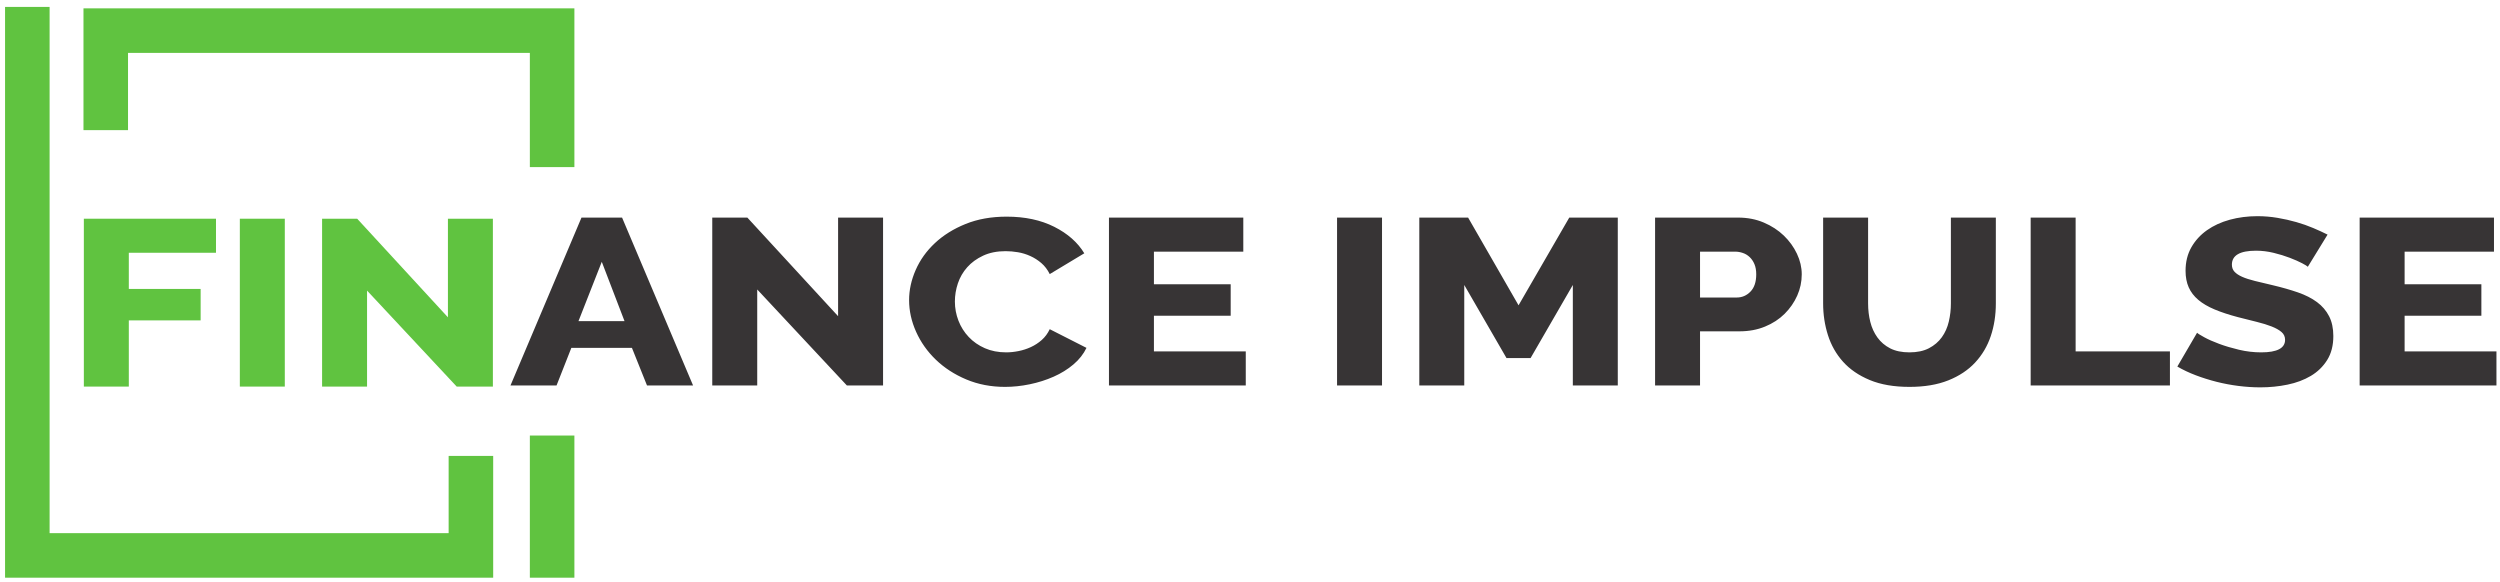
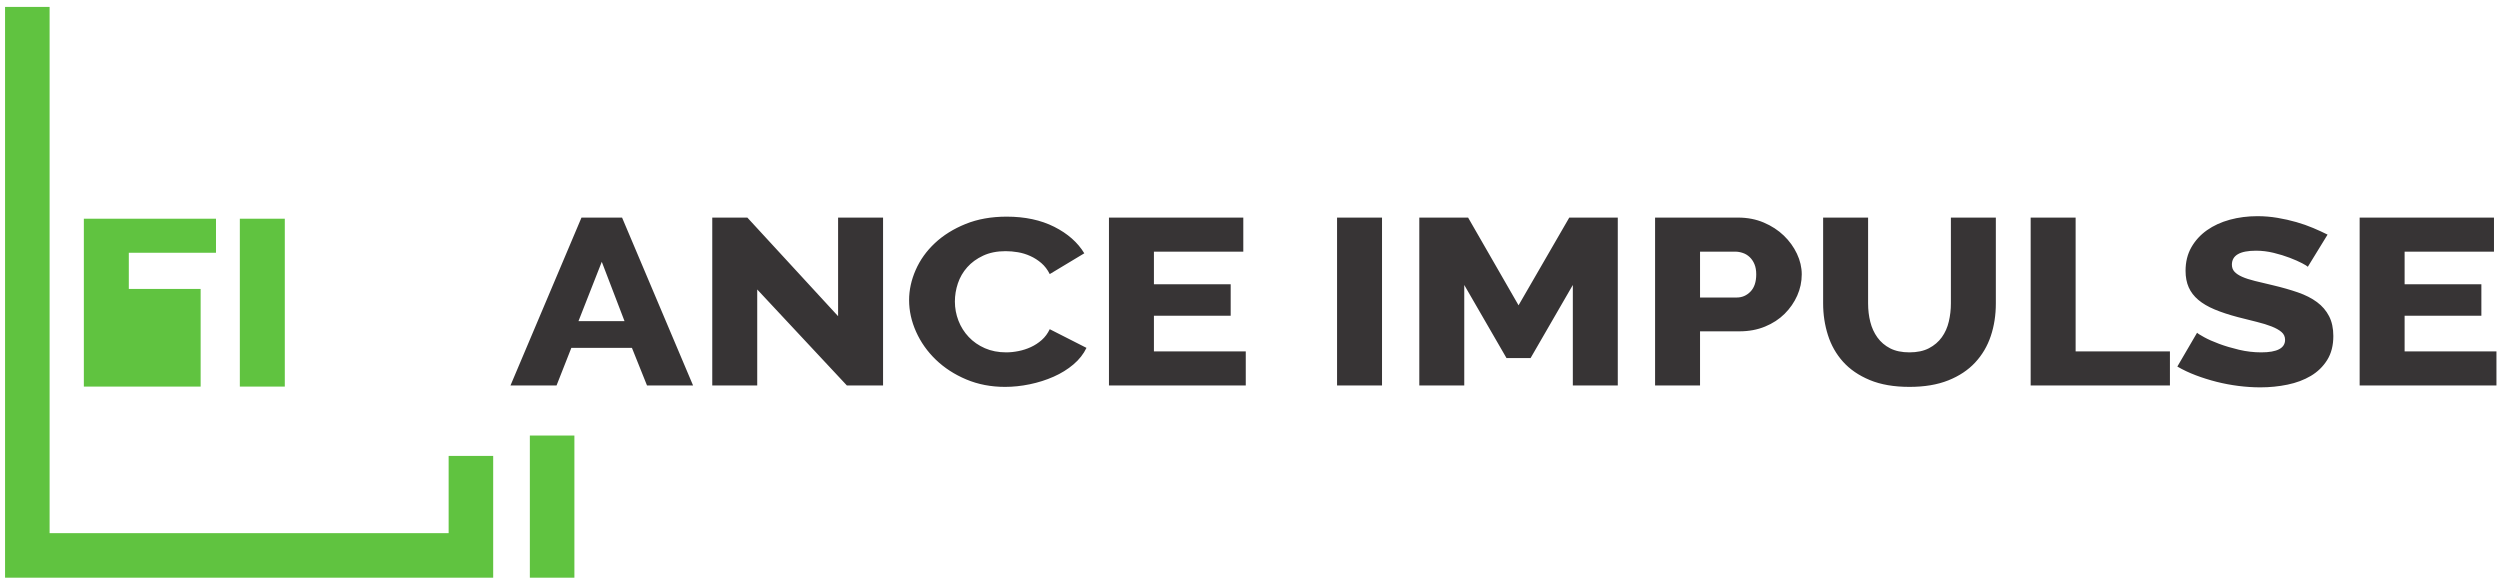
<svg xmlns="http://www.w3.org/2000/svg" width="219" height="51" viewBox="0 0 219 51" fill="none">
  <path fill-rule="evenodd" clip-rule="evenodd" d="M4.345 46.704H39.301V39.938H43.203V50.606H0.443V0.606H4.345V46.704Z" fill="#60C340" />
-   <path fill-rule="evenodd" clip-rule="evenodd" d="M46.415 4.634H11.215V11.4H7.313V0.732H50.317V14.638H46.415V4.634Z" fill="#60C340" />
-   <path fill-rule="evenodd" clip-rule="evenodd" d="M7.345 33.865V19.159H18.921V22.142H11.284V25.311H17.576V28.066H11.284V33.865H7.345Z" fill="#60C340" />
+   <path fill-rule="evenodd" clip-rule="evenodd" d="M7.345 33.865V19.159H18.921V22.142H11.284V25.311H17.576V28.066V33.865H7.345Z" fill="#60C340" />
  <path fill-rule="evenodd" clip-rule="evenodd" d="M21.01 33.865V19.159H24.949V33.865H21.01Z" fill="#60C340" />
-   <path fill-rule="evenodd" clip-rule="evenodd" d="M32.154 25.456V33.865H28.215V19.159H31.289L39.238 27.796V19.159H43.177V33.865H40.007L32.154 25.456Z" fill="#60C340" />
  <path fill-rule="evenodd" clip-rule="evenodd" d="M50.317 38.153V50.606H46.415V38.153H50.317Z" fill="#60C340" />
  <path d="M50.938 19.061H54.493L60.713 33.767H56.678L55.357 30.473H50.05L48.753 33.767H44.718L50.938 19.061ZM54.709 28.133L52.716 22.934L50.674 28.133H54.709ZM66.333 25.358V33.767H62.394V19.061H65.468L73.417 27.698V19.061H77.356V33.767H74.186L66.333 25.358ZM79.637 26.29C79.637 25.406 79.829 24.526 80.214 23.649C80.598 22.772 81.158 21.988 81.895 21.298C82.631 20.608 83.528 20.048 84.585 19.62C85.641 19.192 86.842 18.978 88.187 18.978C89.788 18.978 91.177 19.275 92.354 19.869C93.531 20.463 94.407 21.236 94.984 22.189L91.957 24.011C91.766 23.625 91.521 23.304 91.225 23.048C90.929 22.793 90.605 22.586 90.252 22.427C89.9 22.268 89.54 22.158 89.172 22.096C88.803 22.033 88.443 22.002 88.091 22.002C87.339 22.002 86.682 22.133 86.122 22.396C85.561 22.658 85.097 22.996 84.729 23.411C84.361 23.825 84.088 24.294 83.912 24.819C83.736 25.344 83.648 25.875 83.648 26.414C83.648 26.994 83.752 27.553 83.96 28.091C84.168 28.63 84.469 29.106 84.861 29.521C85.253 29.935 85.725 30.263 86.278 30.505C86.83 30.746 87.451 30.867 88.139 30.867C88.491 30.867 88.856 30.829 89.232 30.753C89.608 30.677 89.968 30.56 90.312 30.401C90.657 30.242 90.973 30.035 91.261 29.78C91.549 29.524 91.781 29.21 91.957 28.837L95.176 30.473C94.919 31.012 94.539 31.495 94.035 31.923C93.531 32.351 92.95 32.71 92.294 33C91.637 33.29 90.941 33.511 90.204 33.663C89.468 33.815 88.748 33.891 88.043 33.891C86.81 33.891 85.677 33.673 84.645 33.238C83.612 32.803 82.724 32.227 81.979 31.509C81.234 30.791 80.658 29.976 80.25 29.065C79.841 28.154 79.637 27.228 79.637 26.29ZM109.129 30.784V33.767H97.145V19.061H108.913V22.044H101.084V24.902H107.808V27.657H101.084V30.784H109.129ZM117.126 33.767V19.061H121.065V33.767H117.126ZM137.78 33.767V24.964L134.081 31.364H131.968L128.269 24.964V33.767H124.331V19.061H128.606L133.025 26.745L137.468 19.061H141.718V33.767H137.78ZM144.985 33.767V19.061H152.261C153.078 19.061 153.826 19.206 154.507 19.496C155.187 19.786 155.772 20.166 156.26 20.635C156.748 21.105 157.133 21.636 157.413 22.23C157.693 22.824 157.833 23.424 157.833 24.032C157.833 24.681 157.701 25.302 157.437 25.896C157.173 26.49 156.804 27.021 156.332 27.491C155.86 27.96 155.287 28.333 154.615 28.609C153.942 28.886 153.198 29.024 152.381 29.024H148.923V33.767H144.985ZM148.923 26.062H152.141C152.606 26.062 153.006 25.889 153.342 25.544C153.678 25.199 153.846 24.695 153.846 24.032C153.846 23.687 153.794 23.39 153.69 23.141C153.586 22.893 153.446 22.686 153.27 22.52C153.094 22.354 152.894 22.233 152.67 22.158C152.445 22.082 152.221 22.044 151.997 22.044H148.923V26.062ZM167.271 30.867C167.944 30.867 168.512 30.746 168.976 30.505C169.441 30.263 169.817 29.942 170.105 29.541C170.393 29.141 170.597 28.682 170.717 28.164C170.838 27.646 170.898 27.118 170.898 26.58V19.061H174.836V26.58C174.836 27.601 174.688 28.554 174.392 29.438C174.096 30.322 173.639 31.095 173.023 31.757C172.407 32.42 171.622 32.941 170.669 33.321C169.717 33.701 168.584 33.891 167.271 33.891C165.91 33.891 164.75 33.691 163.789 33.29C162.828 32.89 162.048 32.355 161.447 31.685C160.847 31.015 160.407 30.239 160.127 29.355C159.846 28.471 159.706 27.546 159.706 26.58V19.061H163.645V26.58C163.645 27.146 163.709 27.684 163.837 28.195C163.965 28.706 164.173 29.162 164.461 29.562C164.75 29.962 165.122 30.28 165.578 30.515C166.034 30.75 166.599 30.867 167.271 30.867ZM177.886 33.767V19.061H181.825V30.784H190.086V33.767H177.886ZM202.166 23.369C202.118 23.314 201.95 23.21 201.662 23.058C201.374 22.907 201.013 22.748 200.581 22.582C200.149 22.416 199.677 22.271 199.164 22.147C198.652 22.023 198.14 21.961 197.627 21.961C196.218 21.961 195.514 22.368 195.514 23.183C195.514 23.431 195.59 23.639 195.742 23.804C195.894 23.97 196.118 24.118 196.414 24.249C196.711 24.381 197.083 24.501 197.531 24.612C197.979 24.722 198.5 24.847 199.092 24.985C199.909 25.178 200.645 25.389 201.302 25.616C201.958 25.844 202.514 26.127 202.971 26.466C203.427 26.804 203.779 27.215 204.027 27.698C204.276 28.181 204.4 28.761 204.4 29.438C204.4 30.266 204.22 30.967 203.859 31.54C203.499 32.113 203.023 32.576 202.43 32.928C201.838 33.28 201.158 33.535 200.389 33.694C199.621 33.853 198.828 33.932 198.011 33.932C197.387 33.932 196.747 33.891 196.09 33.808C195.434 33.725 194.793 33.604 194.169 33.446C193.545 33.287 192.94 33.097 192.356 32.876C191.771 32.655 191.231 32.4 190.735 32.11L192.464 29.148C192.528 29.217 192.736 29.348 193.088 29.541C193.44 29.735 193.877 29.928 194.397 30.121C194.917 30.315 195.498 30.487 196.138 30.639C196.779 30.791 197.427 30.867 198.084 30.867C199.476 30.867 200.173 30.501 200.173 29.769C200.173 29.493 200.069 29.265 199.861 29.086C199.653 28.906 199.364 28.744 198.996 28.599C198.628 28.454 198.192 28.319 197.687 28.195C197.183 28.071 196.635 27.933 196.042 27.781C195.258 27.574 194.577 27.349 194.001 27.108C193.424 26.866 192.948 26.587 192.572 26.269C192.196 25.951 191.915 25.585 191.731 25.171C191.547 24.757 191.455 24.274 191.455 23.721C191.455 22.948 191.623 22.265 191.959 21.671C192.296 21.077 192.752 20.577 193.328 20.169C193.905 19.762 194.573 19.455 195.334 19.247C196.094 19.041 196.899 18.937 197.747 18.937C198.34 18.937 198.924 18.985 199.501 19.082C200.077 19.179 200.629 19.303 201.158 19.455C201.686 19.607 202.178 19.779 202.634 19.973C203.091 20.166 203.511 20.359 203.895 20.552L202.166 23.369ZM218.689 30.784V33.767H206.705V19.061H218.473V22.044H210.644V24.902H217.368V27.657H210.644V30.784H218.689Z" fill="#373435" />
</svg>